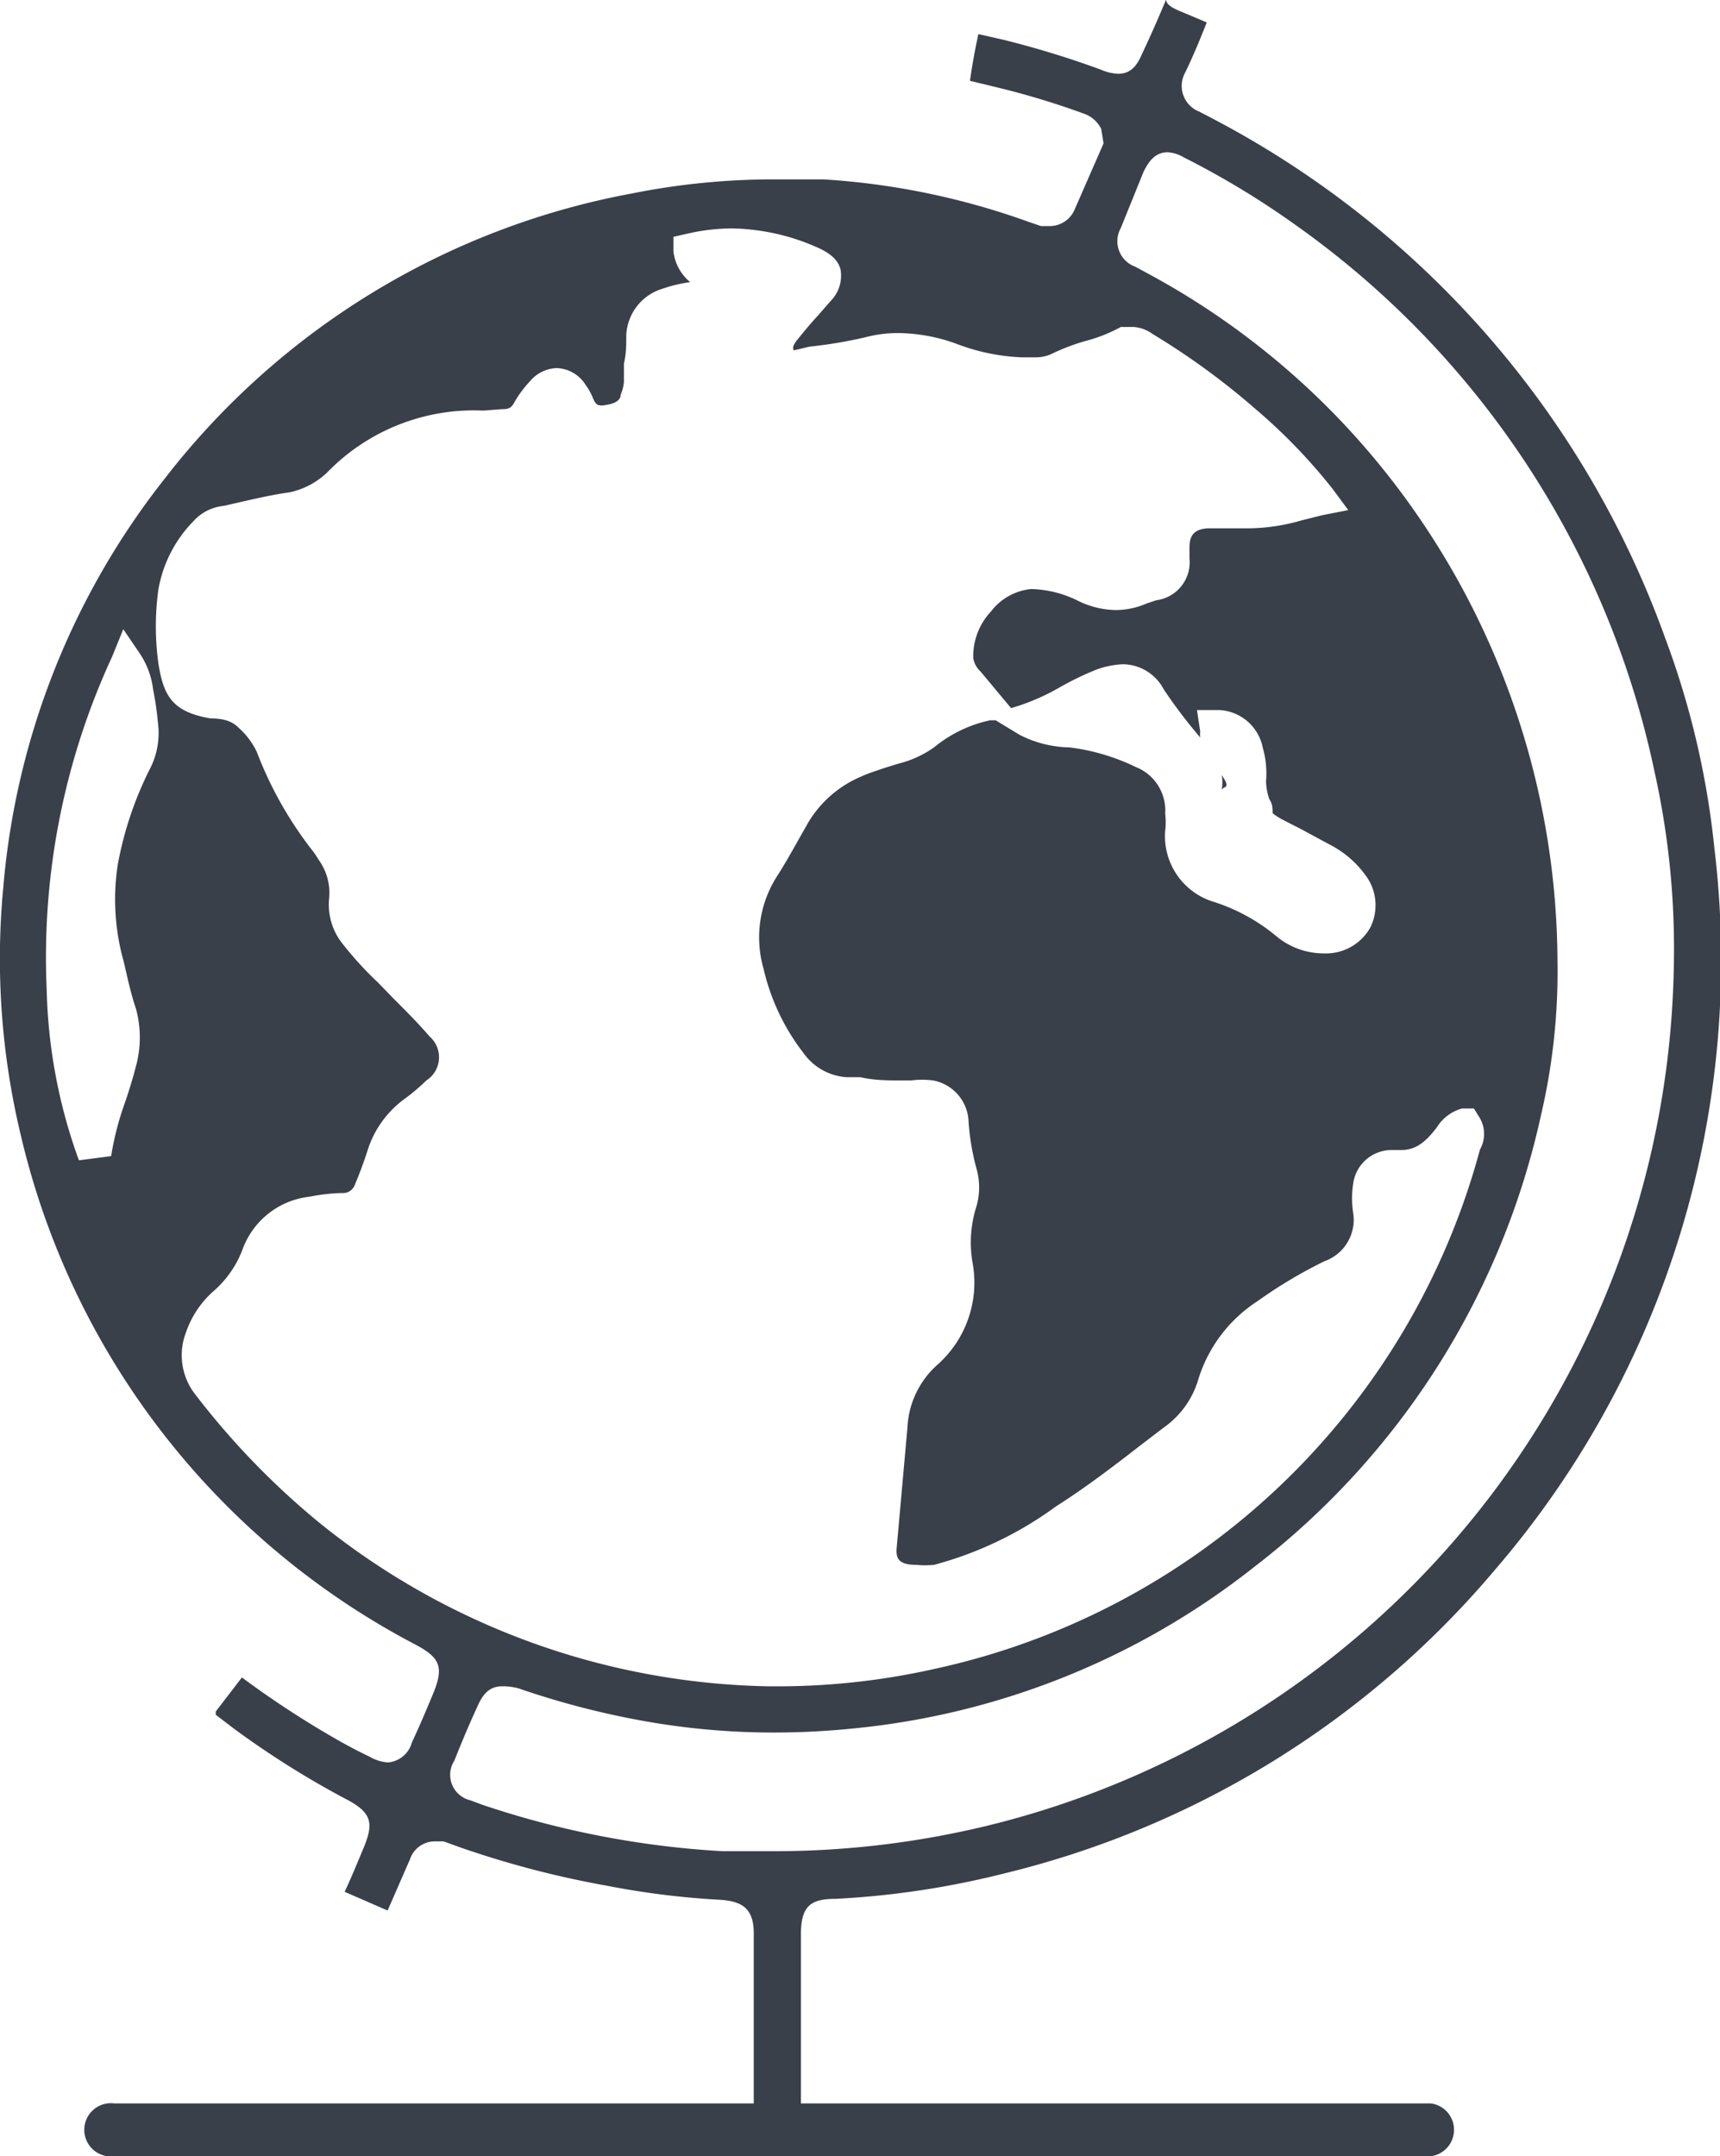
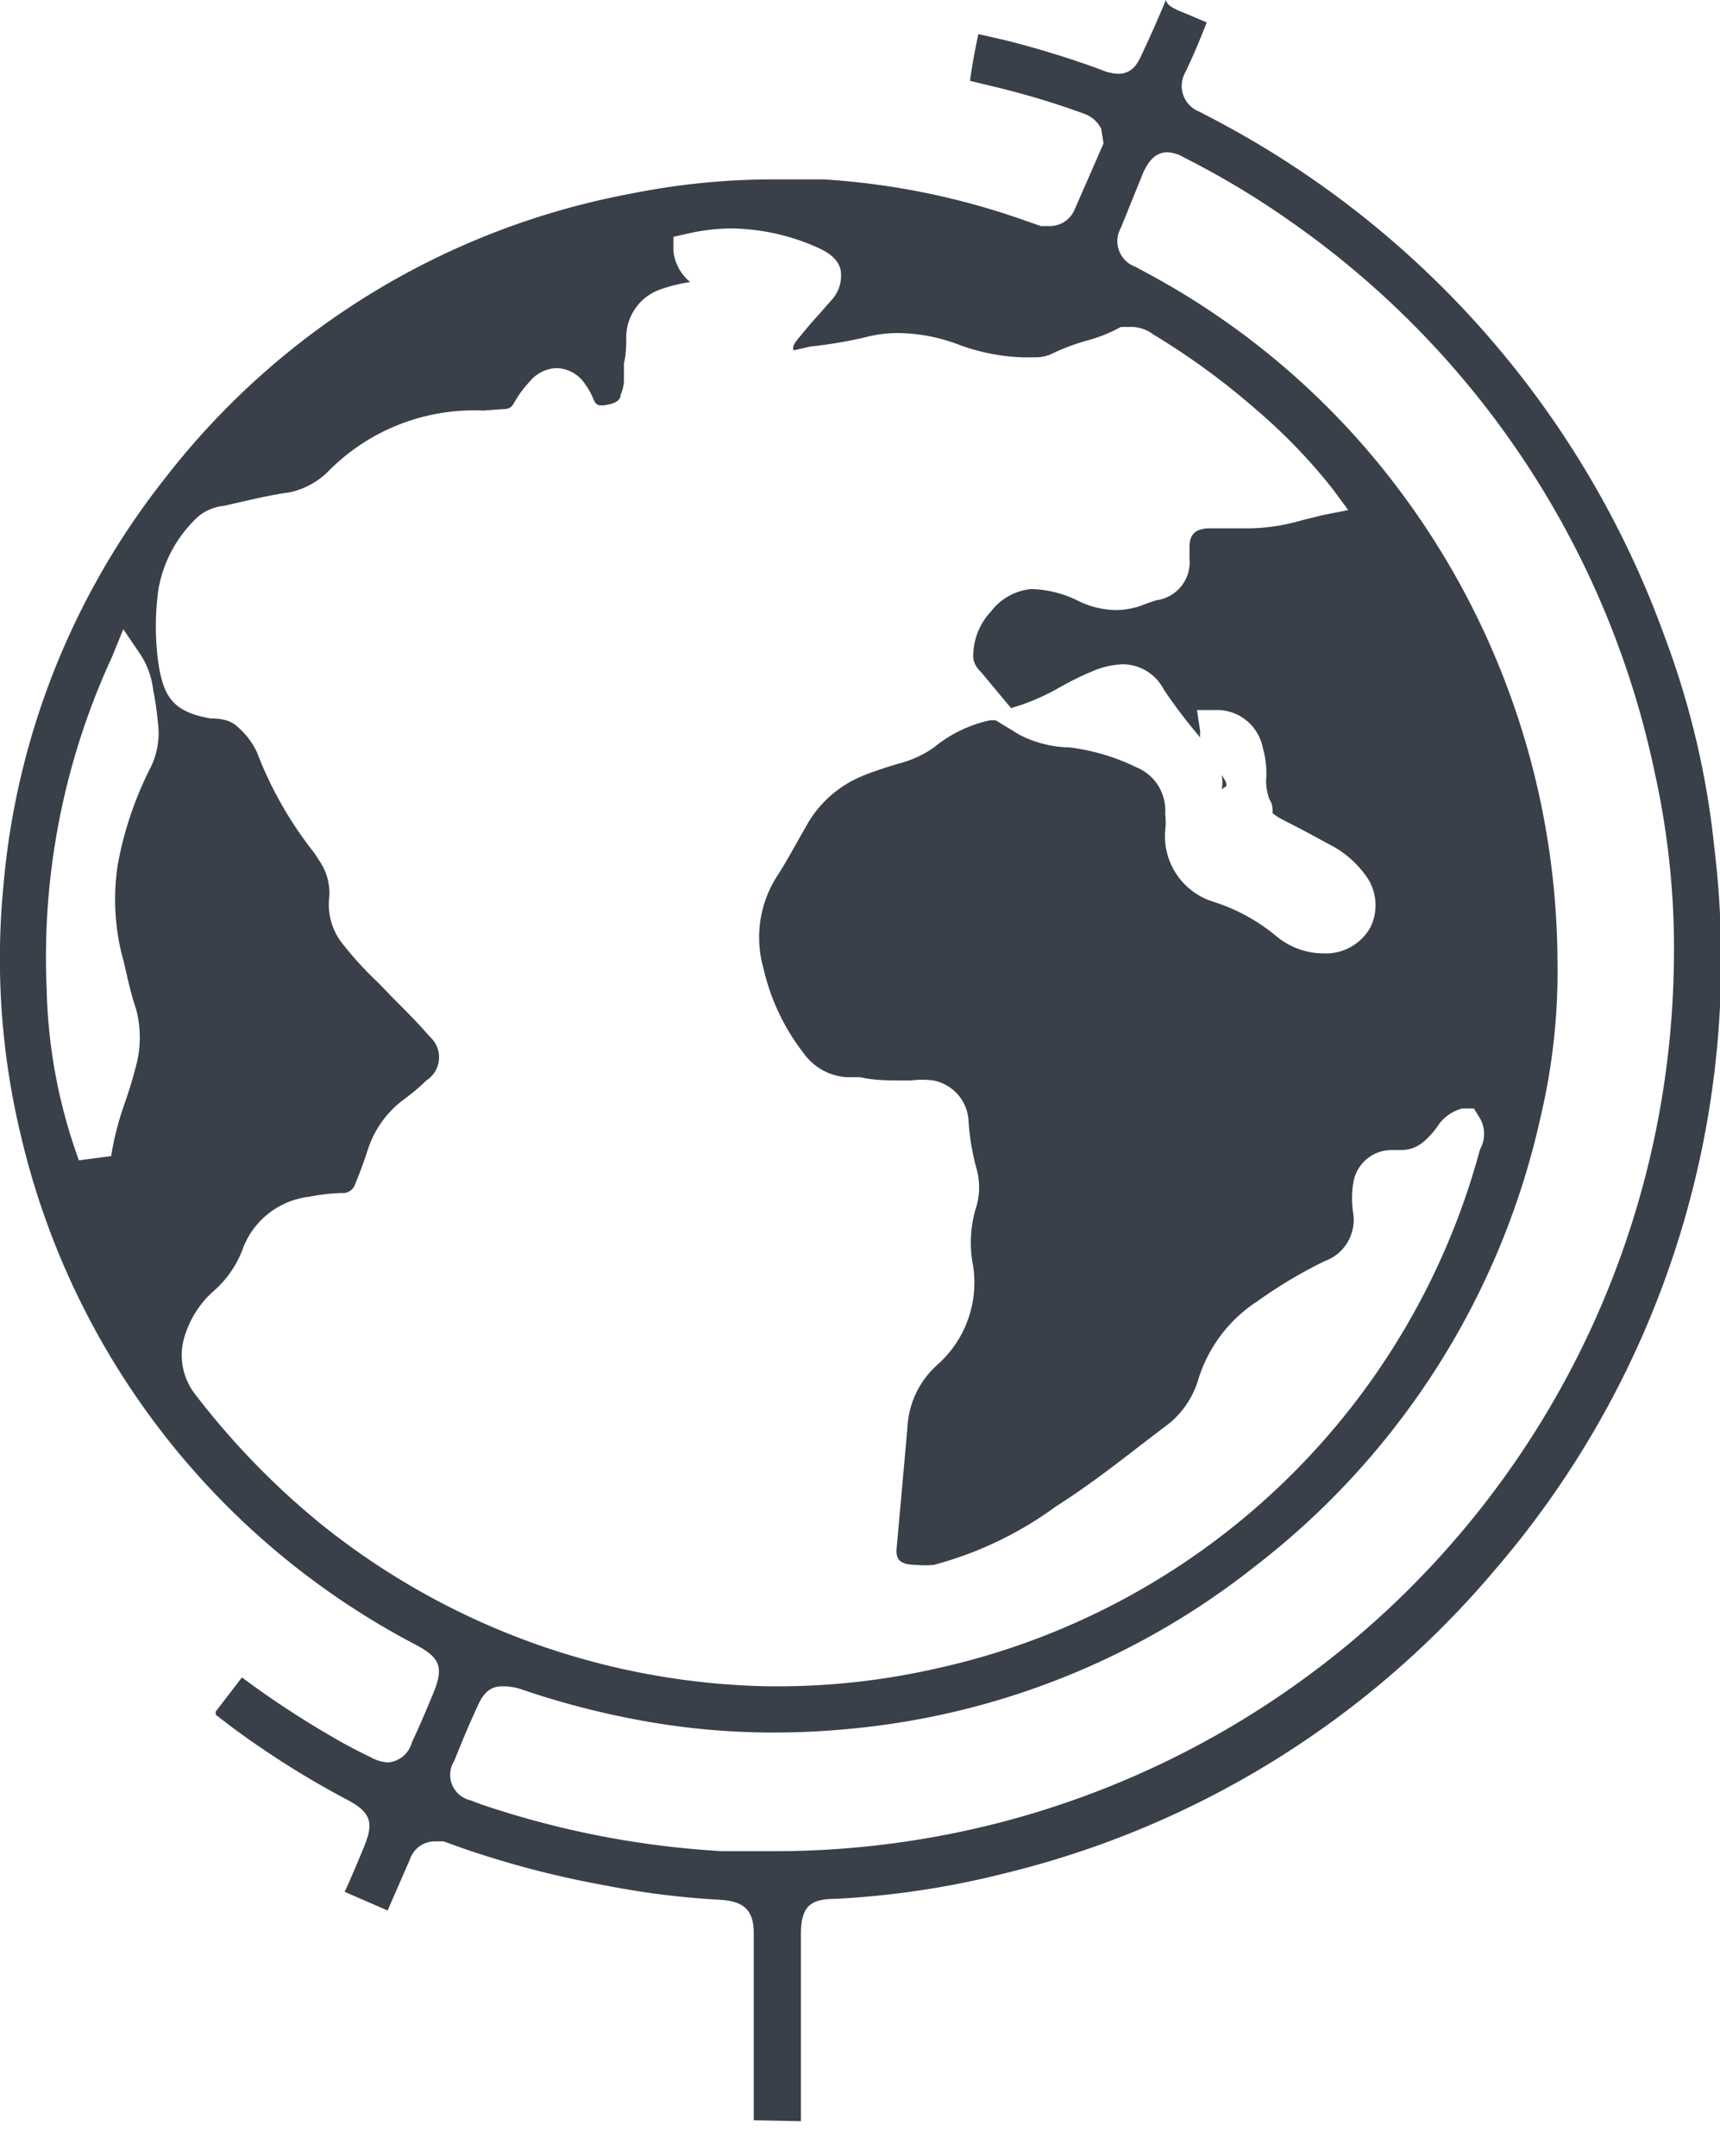
<svg xmlns="http://www.w3.org/2000/svg" id="Laag_1" data-name="Laag 1" viewBox="0 0 36.83 46.16">
  <defs>
    <style>.cls-1{fill:#3a404a;}</style>
  </defs>
-   <path class="cls-1" d="M30.64,46.16H2.45a.57.57,0,1,1,0-1.13H30.64a.57.57,0,0,1,0,1.13Z" />
  <path class="cls-1" d="M16.14,45.39v-4c0-.51-.22-.69-.73-.72A17.54,17.54,0,0,1,13,40.37a20.46,20.46,0,0,1-3.17-.83l-.33-.12-.2,0a.56.56,0,0,0-.52.38l-.48,1.1-.92-.4c.14-.3.26-.59.38-.88.25-.58.23-.81-.38-1.12A19.3,19.3,0,0,1,5,37l-.38-.29,0-.07.56-.73a20,20,0,0,0,2,1.31c.24.14.49.27.74.39a.88.88,0,0,0,.39.12.58.58,0,0,0,.51-.43c.17-.36.32-.72.47-1.08.21-.53.13-.73-.37-1A16.57,16.57,0,0,1,.44,24.28,16.15,16.15,0,0,1,.07,19a16.33,16.33,0,0,1,3.47-8.77,16.42,16.42,0,0,1,10-6.09,15.46,15.46,0,0,1,3-.3c.37,0,.73,0,1.09,0A15.8,15.8,0,0,1,22,4.74l.29.1.2,0A.58.58,0,0,0,23,4.51l.63-1.44-.05-.31a.65.65,0,0,0-.38-.33,17.27,17.27,0,0,0-1.73-.53l-.7-.17q.07-.5.18-1l.53.12a20.07,20.07,0,0,1,2.09.64,1.05,1.05,0,0,0,.37.09c.33,0,.44-.26.53-.46.18-.38.34-.75.5-1.13,0,.14.23.22.42.3l.45.19c-.17.43-.31.76-.46,1.07a.59.59,0,0,0,.3.84l.23.12a20.31,20.31,0,0,1,9.75,11.16,18.06,18.06,0,0,1,1.05,4.49A20,20,0,0,1,32,33.62,19.87,19.87,0,0,1,21.53,40.1a18.63,18.63,0,0,1-3.63.55c-.53,0-.75.14-.75.76,0,.87,0,2.87,0,4ZM10.75,36.1c-.33,0-.45.26-.54.46-.17.37-.33.75-.48,1.13a.56.56,0,0,0,.34.85l.24.09a19.53,19.53,0,0,0,5.16,1c.4,0,.79,0,1.17,0a19.33,19.33,0,0,0,4.72-.6A19.27,19.27,0,0,0,35.84,20.74a17.42,17.42,0,0,0-.41-4.21A19.17,19.17,0,0,0,27.69,4.78a18.12,18.12,0,0,0-2.34-1.41A.76.76,0,0,0,25,3.26c-.31,0-.44.28-.51.41L24,4.88a.58.58,0,0,0,.31.83l.24.13a16.51,16.51,0,0,1,4.9,4,16.93,16.93,0,0,1,3.9,10.73A13.48,13.48,0,0,1,33,23.86a16.7,16.7,0,0,1-6.15,9.69A16.39,16.39,0,0,1,18.3,37a16.85,16.85,0,0,1-1.73.09,15.76,15.76,0,0,1-2.91-.27,17.85,17.85,0,0,1-2.54-.67A1.24,1.24,0,0,0,10.75,36.1Zm-.4-27.31A4.38,4.38,0,0,0,7,10.12a1.67,1.67,0,0,1-.8.42c-.36.05-.71.13-1.06.21l-.35.08a1,1,0,0,0-.65.33,2.76,2.76,0,0,0-.75,1.47,5.79,5.79,0,0,0,0,1.56c.11.71.3,1.05,1.12,1.19.32,0,.48.08.6.2a1.62,1.62,0,0,1,.39.52,8.17,8.17,0,0,0,1.23,2.16l.11.17a1.21,1.21,0,0,1,.21.78,1.34,1.34,0,0,0,.29,1,7.48,7.48,0,0,0,.76.83l.31.32c.27.27.54.54.79.83a.59.59,0,0,1-.07.94,4.31,4.31,0,0,1-.46.39,2.17,2.17,0,0,0-.8,1.11c-.08.25-.17.49-.27.73a.27.27,0,0,1-.28.18,4.17,4.17,0,0,0-.7.08,1.73,1.73,0,0,0-1.42,1.11,2.22,2.22,0,0,1-.65.93,2.09,2.09,0,0,0-.57.87,1.36,1.36,0,0,0,.2,1.32,16.65,16.65,0,0,0,2.66,2.75,15.74,15.74,0,0,0,9.61,3.5h.32A15.3,15.3,0,0,0,20,35.73,15.5,15.5,0,0,0,31.69,24.61a.68.68,0,0,0,0-.67l-.13-.21-.25,0a.91.91,0,0,0-.54.4c-.28.37-.49.49-.78.49h-.21a.83.83,0,0,0-.8.69,2.1,2.1,0,0,0,0,.69.94.94,0,0,1-.62,1,10.14,10.14,0,0,0-1.44.86,3.07,3.07,0,0,0-1.27,1.7,1.92,1.92,0,0,1-.73,1l-.51.39c-.58.45-1.17.9-1.8,1.3A7.84,7.84,0,0,1,20,33.5a1.89,1.89,0,0,1-.38,0c-.37,0-.44-.13-.42-.36l.23-2.57a1.92,1.92,0,0,1,.65-1.36,2.35,2.35,0,0,0,.75-2.15,2.55,2.55,0,0,1,.08-1.24,1.46,1.46,0,0,0,0-.8,5.15,5.15,0,0,1-.17-1,.93.93,0,0,0-.76-.89,1.83,1.83,0,0,0-.47,0h-.2c-.29,0-.59,0-.89-.07l-.3,0a1.23,1.23,0,0,1-.91-.51,4.65,4.65,0,0,1-.86-1.81,2.43,2.43,0,0,1,.3-2c.16-.25.3-.5.44-.75l.21-.37a2.41,2.41,0,0,1,1.15-1c.15-.07.32-.12.49-.18l.29-.09A2.28,2.28,0,0,0,20,16a2.81,2.81,0,0,1,1.2-.58l.12,0,.51.31A2.42,2.42,0,0,0,22.9,16a4.52,4.52,0,0,1,1.42.42,1,1,0,0,1,.63,1,1.45,1.45,0,0,1,0,.36A1.47,1.47,0,0,0,26,19.31a4,4,0,0,1,1.34.74,1.58,1.58,0,0,0,1,.36,1.09,1.09,0,0,0,1-.55,1.07,1.07,0,0,0-.05-1.05,2.16,2.16,0,0,0-.8-.72l-.63-.34-.41-.21a1.4,1.4,0,0,1-.2-.13c0-.1,0-.2-.07-.3a1.24,1.24,0,0,1-.07-.39,2,2,0,0,0-.07-.71,1,1,0,0,0-.95-.81l-.46,0,.07.46a.59.59,0,0,0,0,.13l-.09-.11a10.5,10.5,0,0,1-.69-.92,1,1,0,0,0-.87-.54,1.89,1.89,0,0,0-.56.11,6.35,6.35,0,0,0-.79.38,4.8,4.8,0,0,1-.83.38l-.22.07L21,14.38a.5.5,0,0,1-.16-.29,1.4,1.4,0,0,1,.38-1,1.23,1.23,0,0,1,.86-.48,2.37,2.37,0,0,1,1,.25,1.89,1.89,0,0,0,.81.2,1.66,1.66,0,0,0,.66-.14l.21-.07a.82.82,0,0,0,.71-.9v-.23c0-.28.12-.39.39-.41h.32l.58,0a4.18,4.18,0,0,0,1.11-.17l.44-.11.56-.11-.34-.46a12.06,12.06,0,0,0-1.63-1.69,15.67,15.67,0,0,0-2.22-1.62A.79.79,0,0,0,24.28,7h-.1L24,7a3.29,3.29,0,0,1-.72.29,4.49,4.49,0,0,0-.77.29.82.82,0,0,1-.34.07h-.28a4.37,4.37,0,0,1-1.41-.29,3.74,3.74,0,0,0-1.25-.23,2.74,2.74,0,0,0-.7.09,9.53,9.53,0,0,1-1.19.2L17,7.5c-.06-.07.05-.2.1-.26.17-.21.29-.35.41-.48l.28-.32A.77.77,0,0,0,18,5.78c-.06-.28-.35-.41-.47-.47a4.69,4.69,0,0,0-1.86-.42,4.31,4.31,0,0,0-.94.11l-.31.07,0,.31a1,1,0,0,0,.36.66h0a3,3,0,0,0-.59.14,1.09,1.09,0,0,0-.78,1c0,.2,0,.4-.05.6l0,.4a.9.9,0,0,1-.07.27c0,.11-.1.2-.39.23h0c-.08,0-.14,0-.2-.15a1.3,1.3,0,0,0-.16-.29.76.76,0,0,0-.62-.36.78.78,0,0,0-.57.28,2.37,2.37,0,0,0-.34.46c-.06.11-.11.14-.27.14ZM2.4,14.06A15.33,15.33,0,0,0,1,21.19a11.4,11.4,0,0,0,.69,3.65l.69-.09a6.25,6.25,0,0,1,.29-1.13c.09-.26.17-.52.24-.79a2.34,2.34,0,0,0,0-1.24c-.11-.32-.18-.66-.26-1a4.91,4.91,0,0,1-.13-2.07,7.56,7.56,0,0,1,.69-2.06,1.67,1.67,0,0,0,.17-1,6.43,6.43,0,0,0-.1-.69A1.77,1.77,0,0,0,3,14l-.36-.53ZM26.16,16.9a.85.85,0,0,0,0-.31l.05.08c.08.13.06.17,0,.19Z" />
</svg>